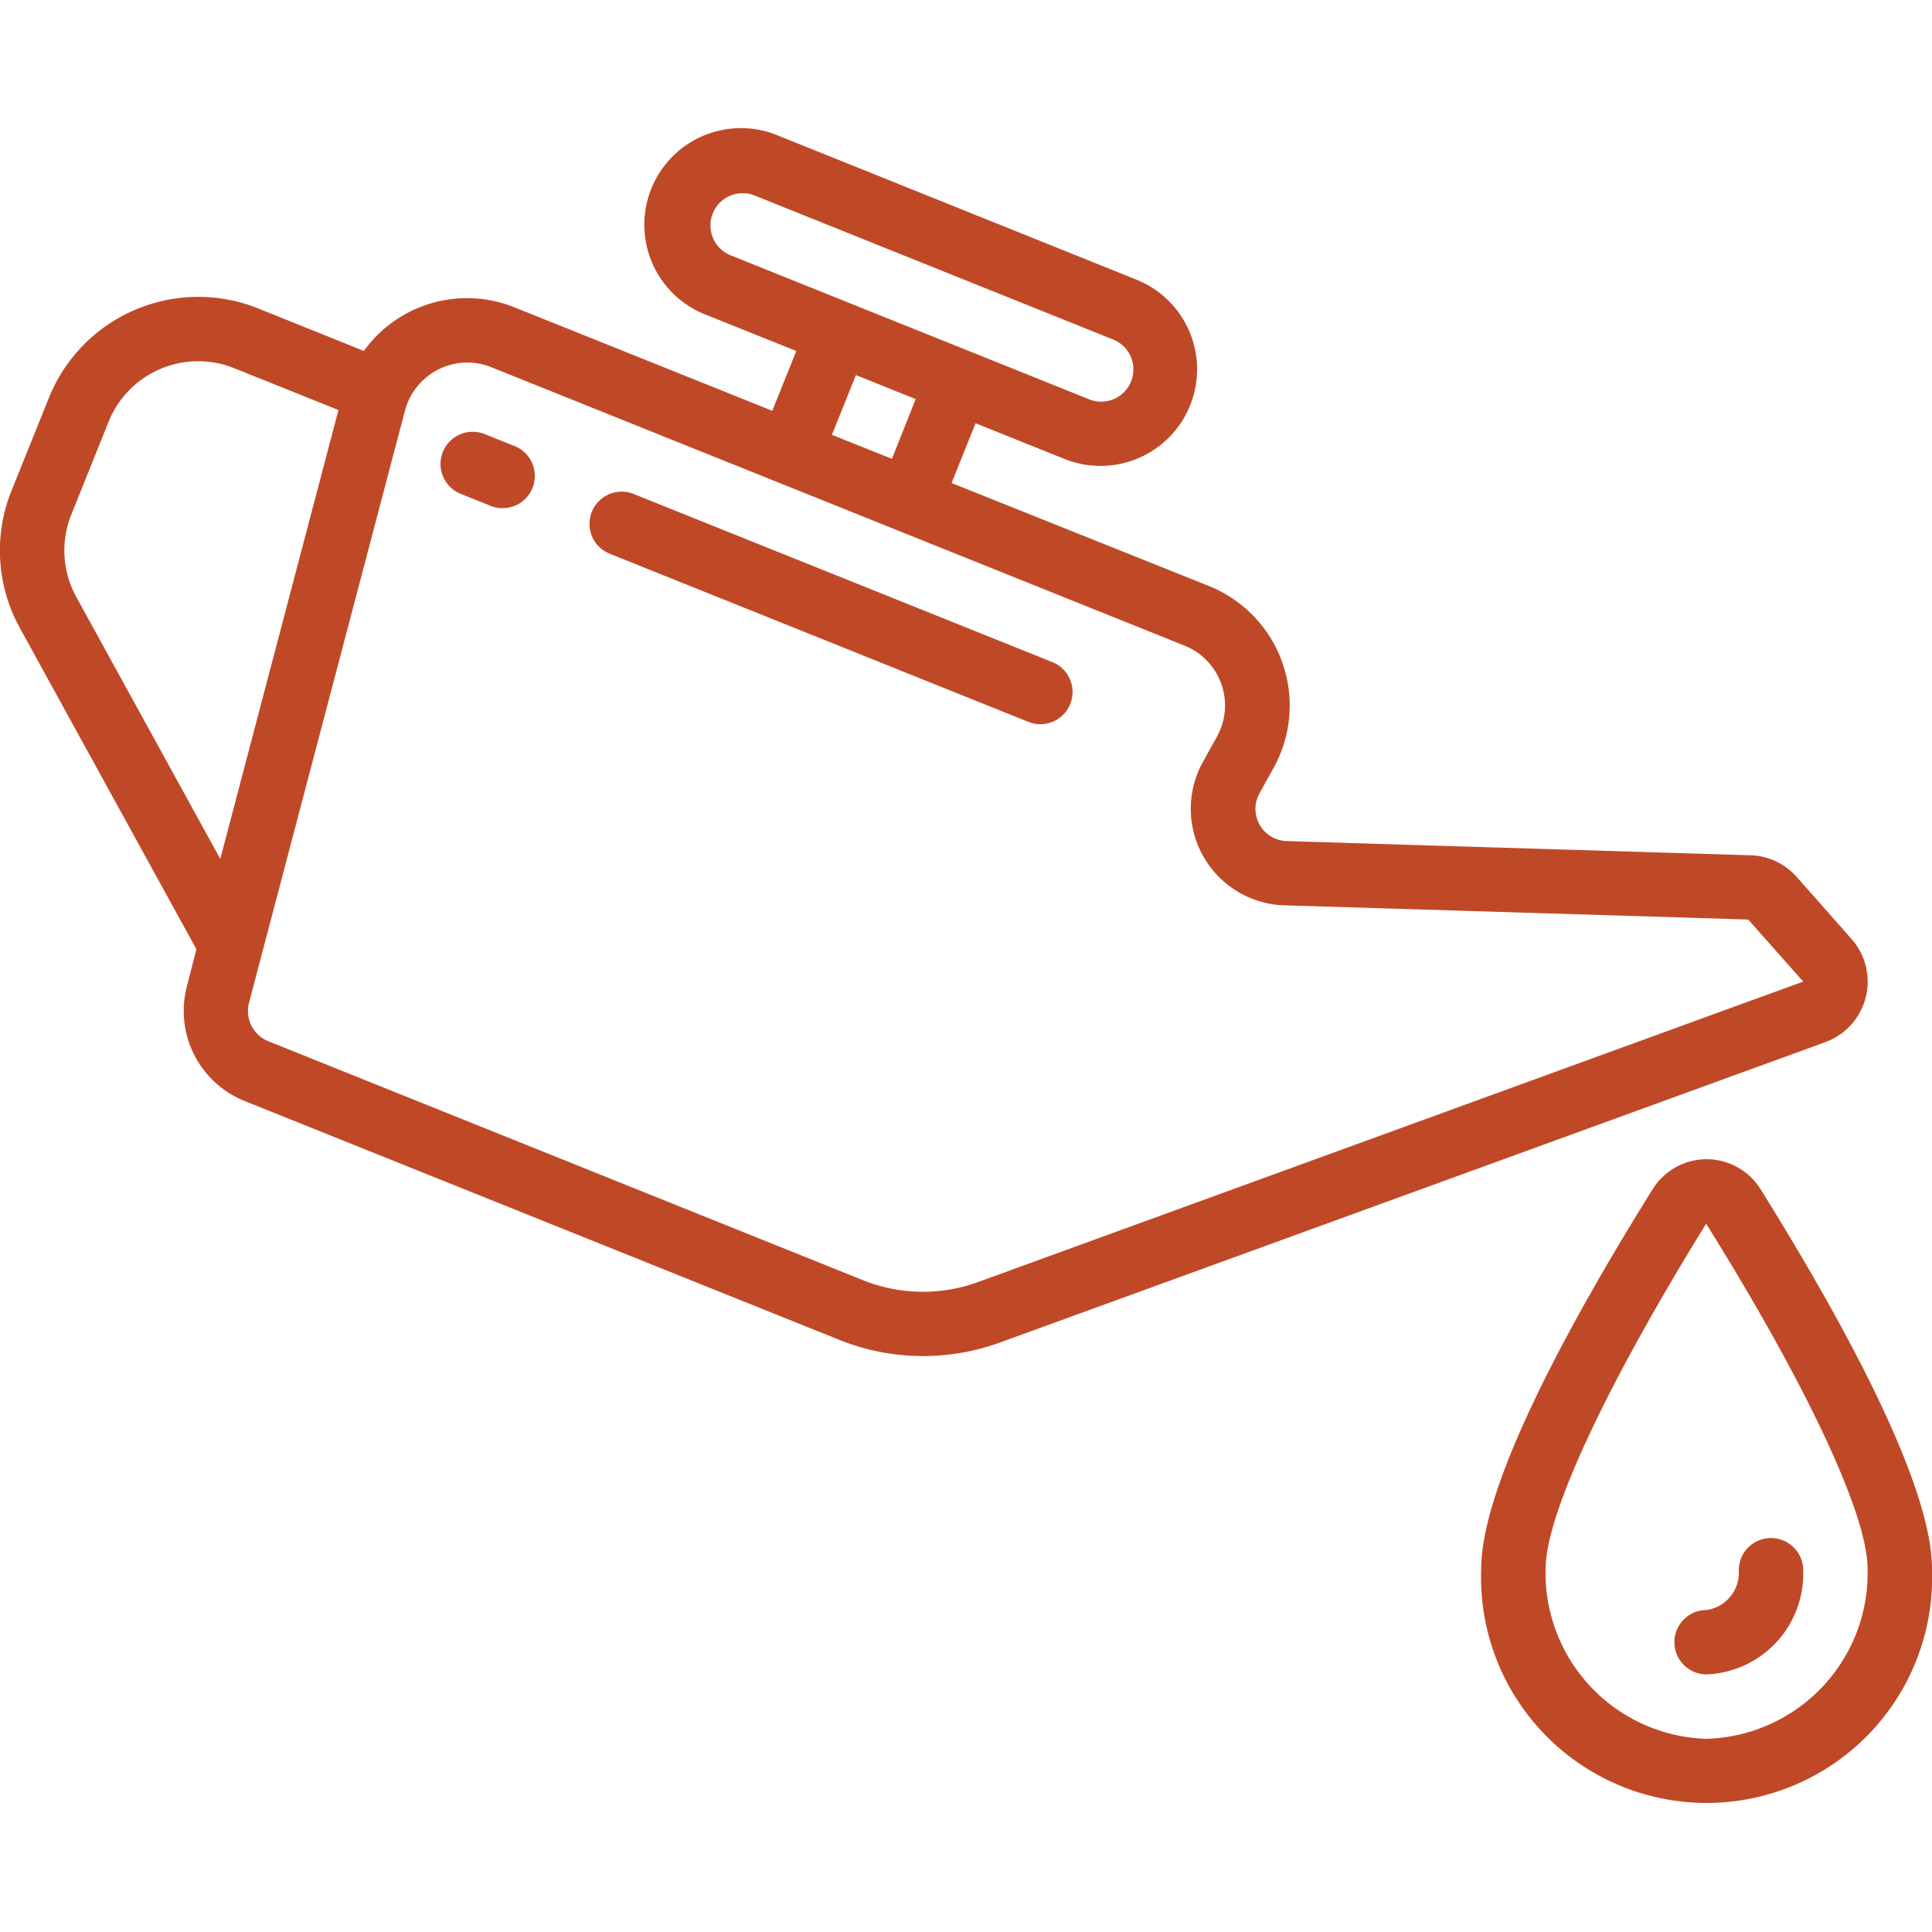
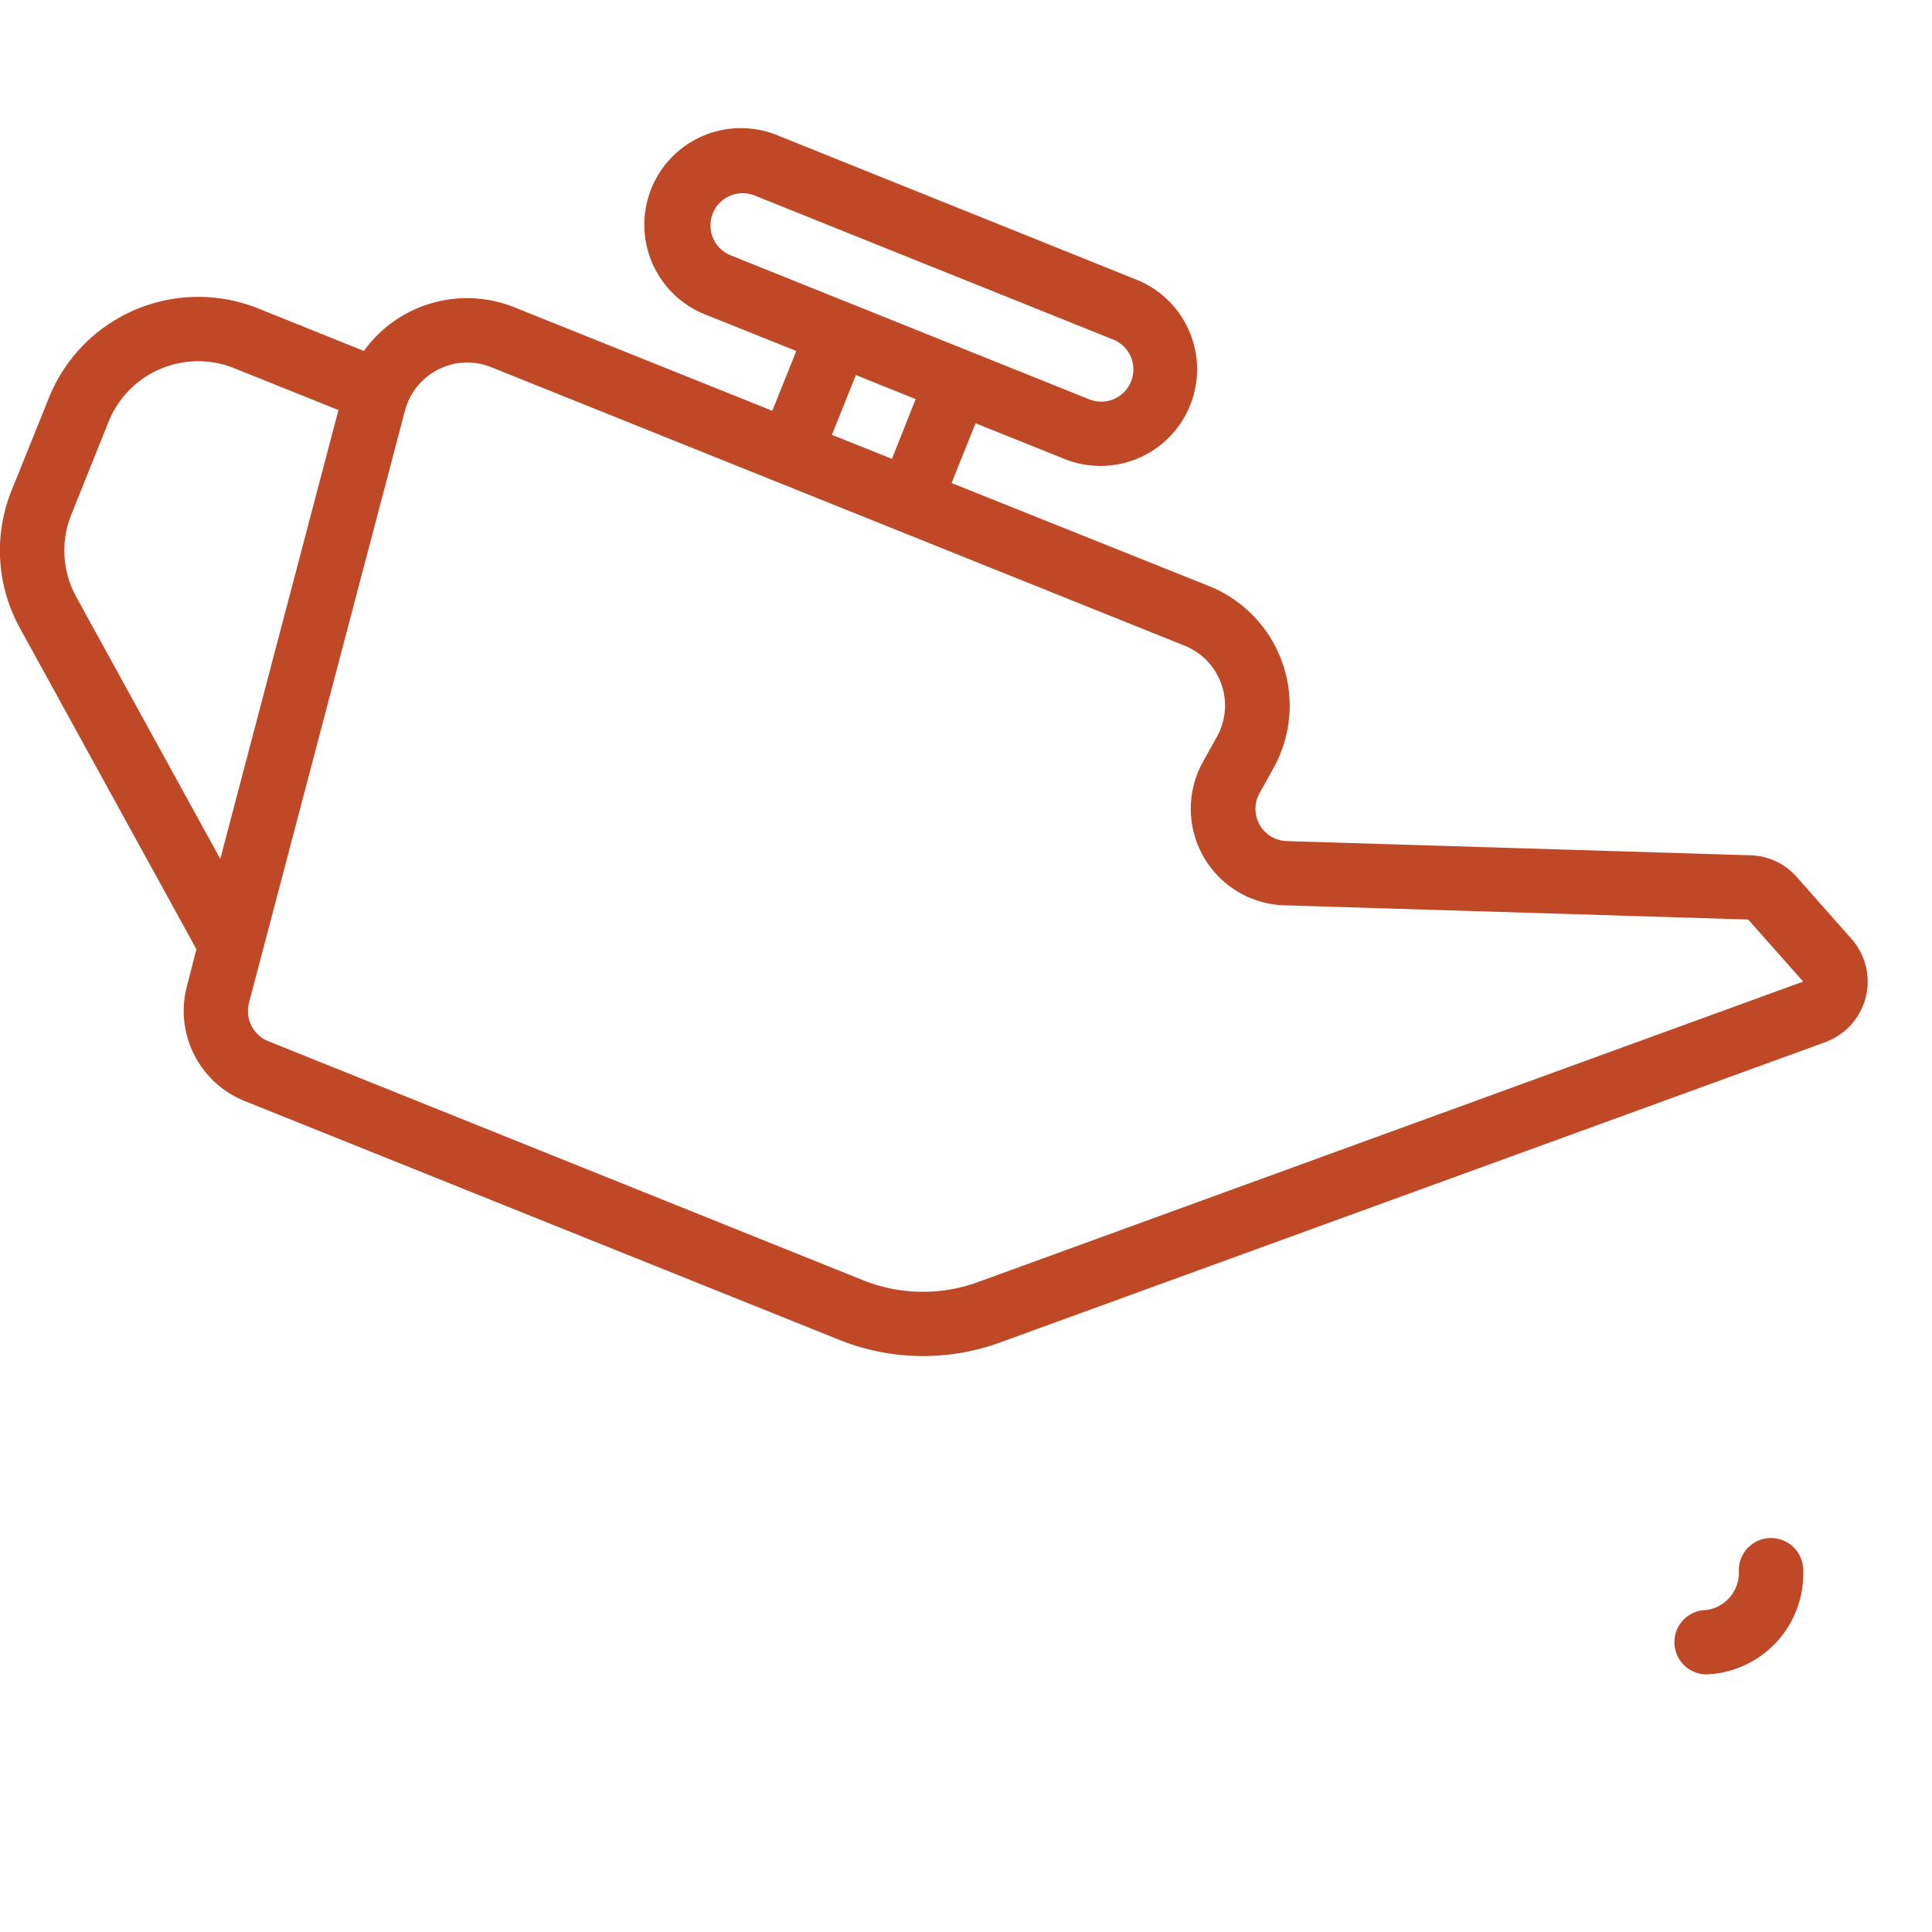
<svg xmlns="http://www.w3.org/2000/svg" version="1.1" width="512" height="512" x="0" y="0" viewBox="0 0 60 52" style="enable-background:new 0 0 512 512" xml:space="preserve" class="">
  <g>
    <g fill="#000" fill-rule="nonzero">
      <path d="M56.7 28.359a2 2 0 0 0 .8-3.2l-1.7-1.923a1.988 1.988 0 0 0-1.458-.675l-14.364-.44a1 1 0 0 1-.863-1.485l.436-.785a4 4 0 0 0-2-5.649L29.552 11l.745-1.856 2.784 1.118a3 3 0 0 0 2.235-5.568L24.181.217a3 3 0 1 0-2.235 5.567L24.73 6.9l-.746 1.857L16 5.554a3.948 3.948 0 0 0-4.7 1.345l-3.281-1.32a5 5 0 0 0-6.5 2.775L.36 11.231a4.984 4.984 0 0 0 .261 4.28L6.1 25.48l-.3 1.166a3.016 3.016 0 0 0 1.79 3.544l18.469 7.418a6.979 6.979 0 0 0 5.053.064l25.584-9.31zM22.136 2.628a1 1 0 0 1 1.3-.556l11.136 4.473a1 1 0 1 1-.747 1.856l-3.709-1.49-2.286-.917-5.139-2.065a1 1 0 0 1-.555-1.301zm3.7 6.876.745-1.856 1.856.746-.737 1.855zM2.373 14.546a2.987 2.987 0 0 1-.157-2.568L3.371 9.1a3 3 0 0 1 3.9-1.666l3.24 1.3-3.67 13.94zM30.416 35.8a5 5 0 0 1-3.617-.043L8.331 28.335a1.011 1.011 0 0 1-.6-1.184l4.846-18.4a2.008 2.008 0 0 1 1.931-1.493c.258 0 .513.05.752.147l21.534 8.649a2 2 0 0 1 1 2.822l-.436.785a3 3 0 0 0 2.57 4.456l14.364.44L56 26.484z" fill="#bf4927" opacity="1" data-original="#000000" class="" />
-       <path d="m16 9.861-.928-.372a1 1 0 1 0-.744 1.856l.928.372A1 1 0 0 0 16 9.861zM32.7 16.57l-12.991-5.217a1 1 0 1 0-.745 1.855l12.992 5.218a1 1 0 0 0 .744-1.856zM53 32a1.982 1.982 0 0 0-1.684.945C48.892 36.833 46 42.031 46 44.722a7.005 7.005 0 1 0 14 0c0-2.691-2.892-7.889-5.316-11.777A1.982 1.982 0 0 0 53 32zm0 18a5.151 5.151 0 0 1-5-5.278c0-1.68 1.874-5.687 4.986-10.718C56.126 39.035 58 43.042 58 44.722A5.151 5.151 0 0 1 53 50z" fill="#bf4927" opacity="1" data-original="#000000" class="" />
      <path d="M52 47a1 1 0 0 0 1 1 3.13 3.13 0 0 0 3-3.235 1 1 0 0 0-2 0A1.17 1.17 0 0 1 53 46a1 1 0 0 0-1 1z" fill="#bf4927" opacity="1" data-original="#000000" class="" />
    </g>
  </g>
</svg>